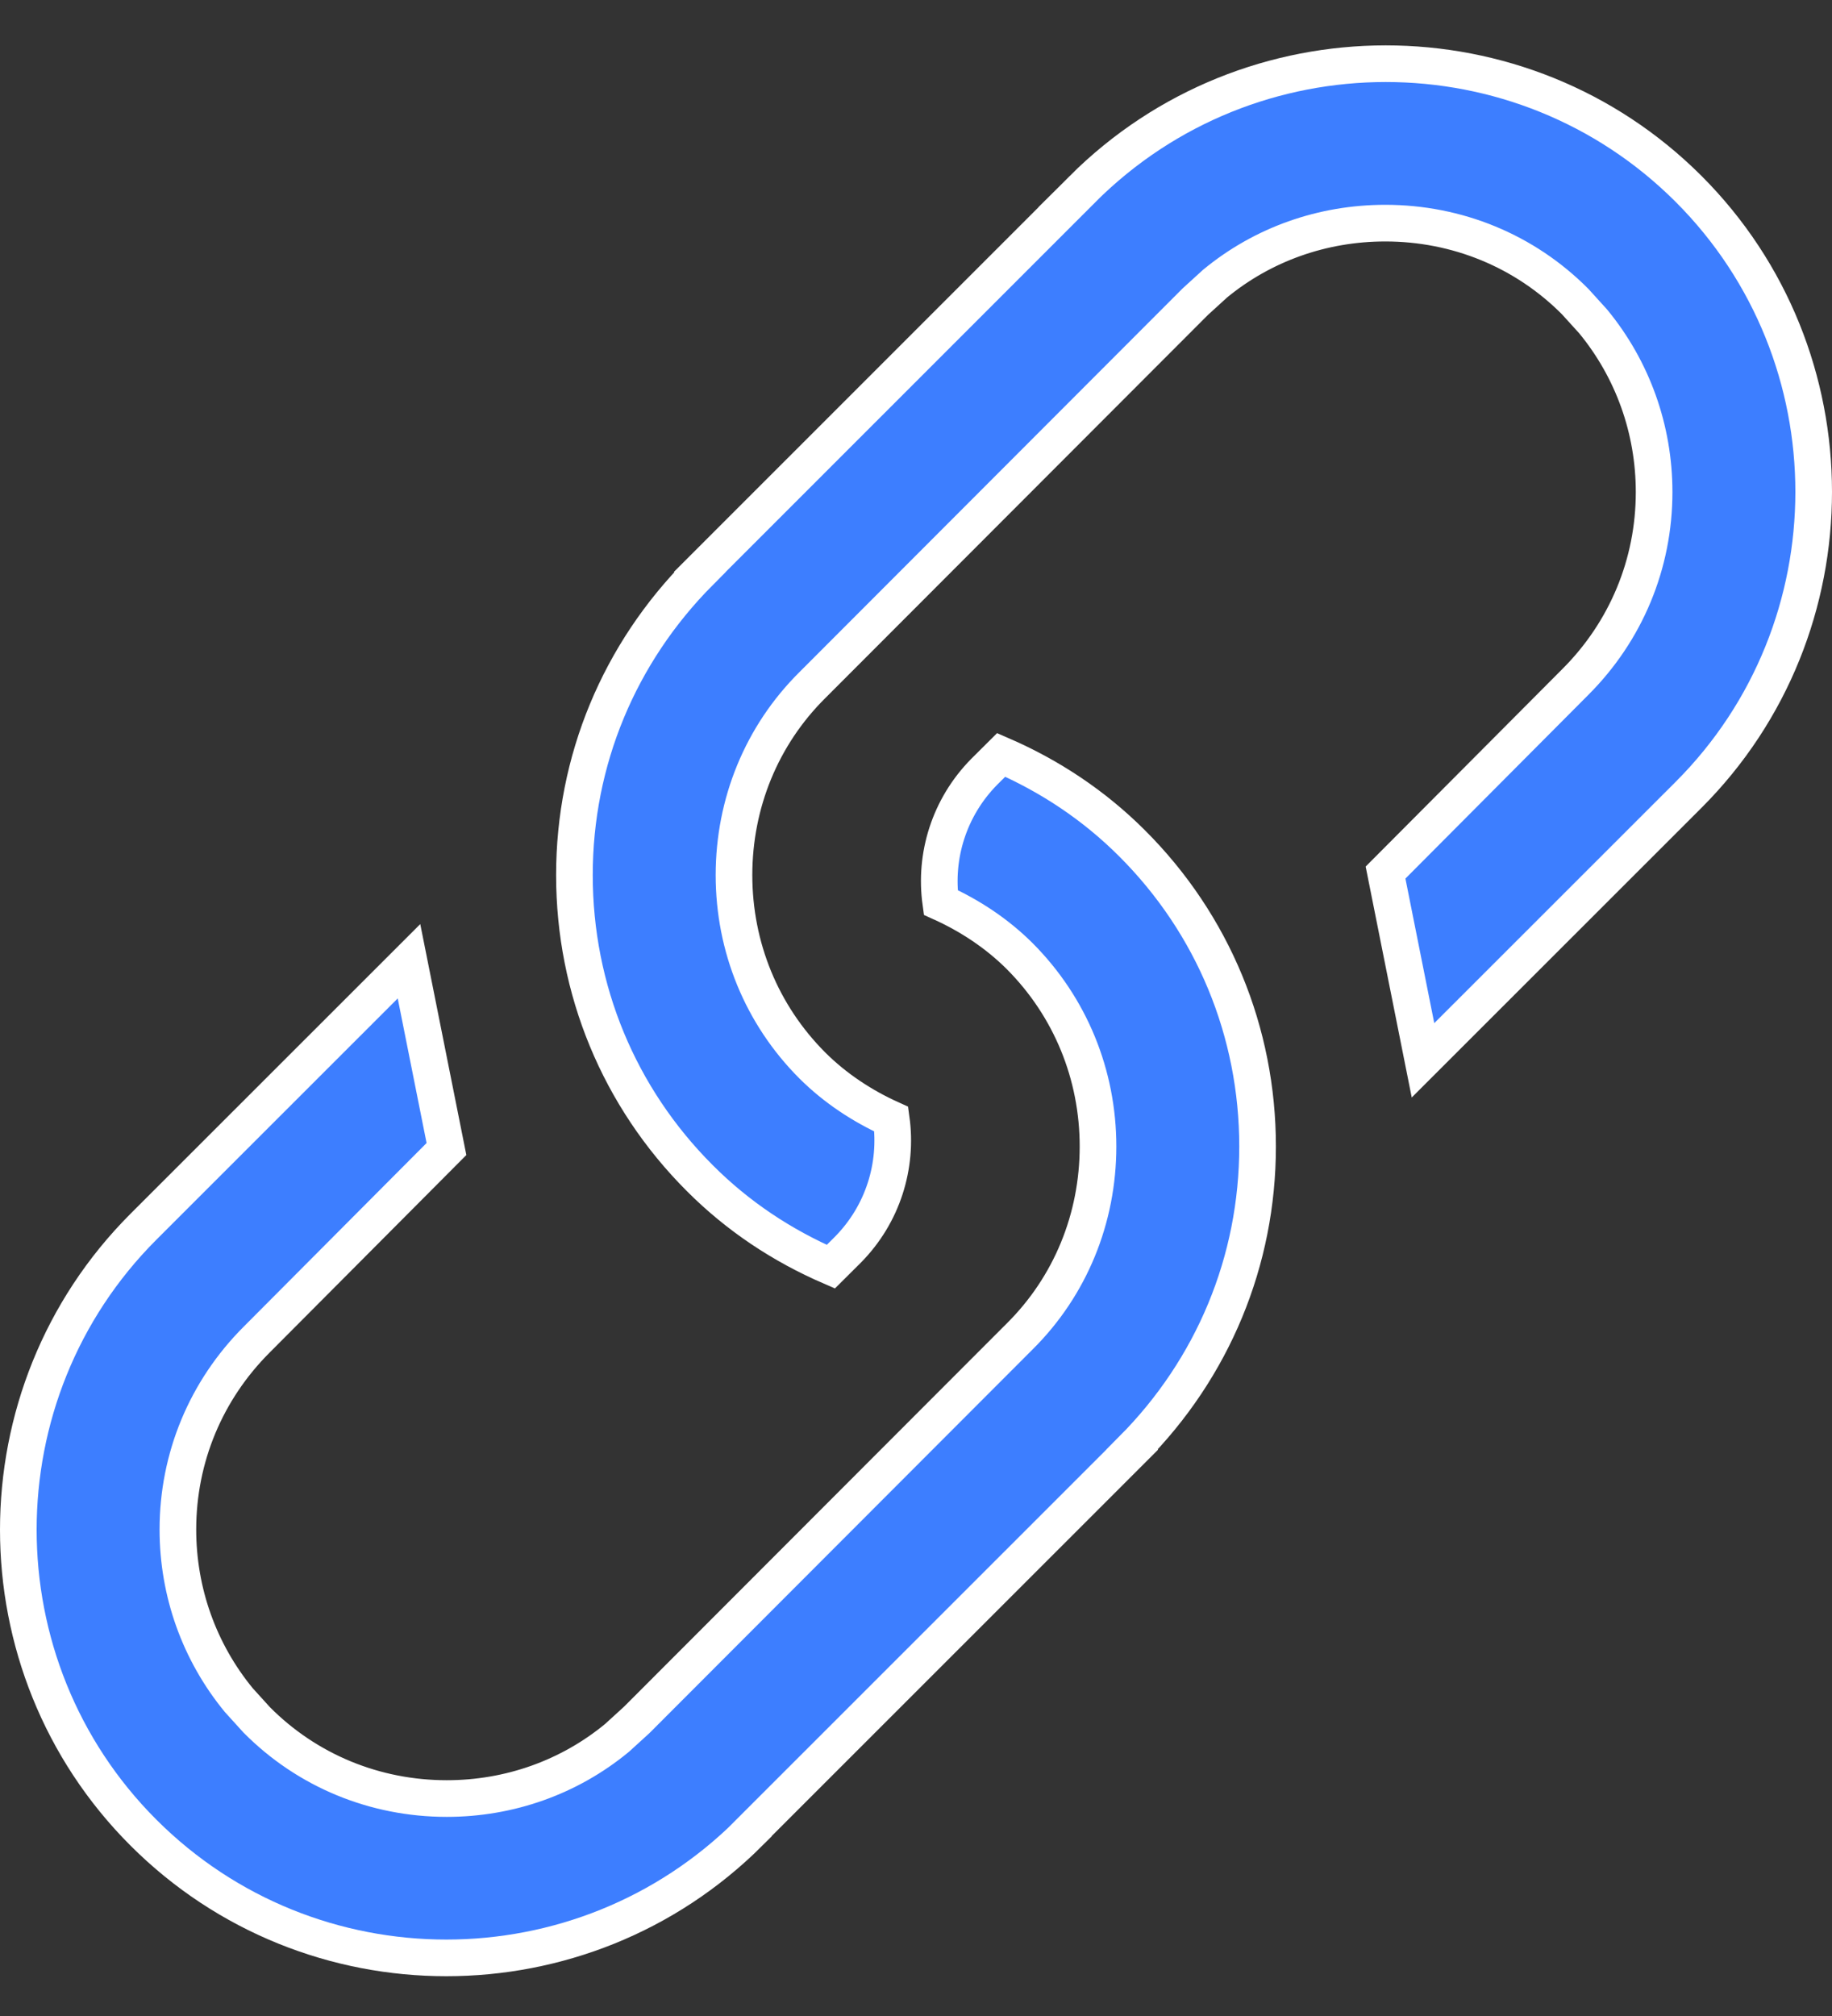
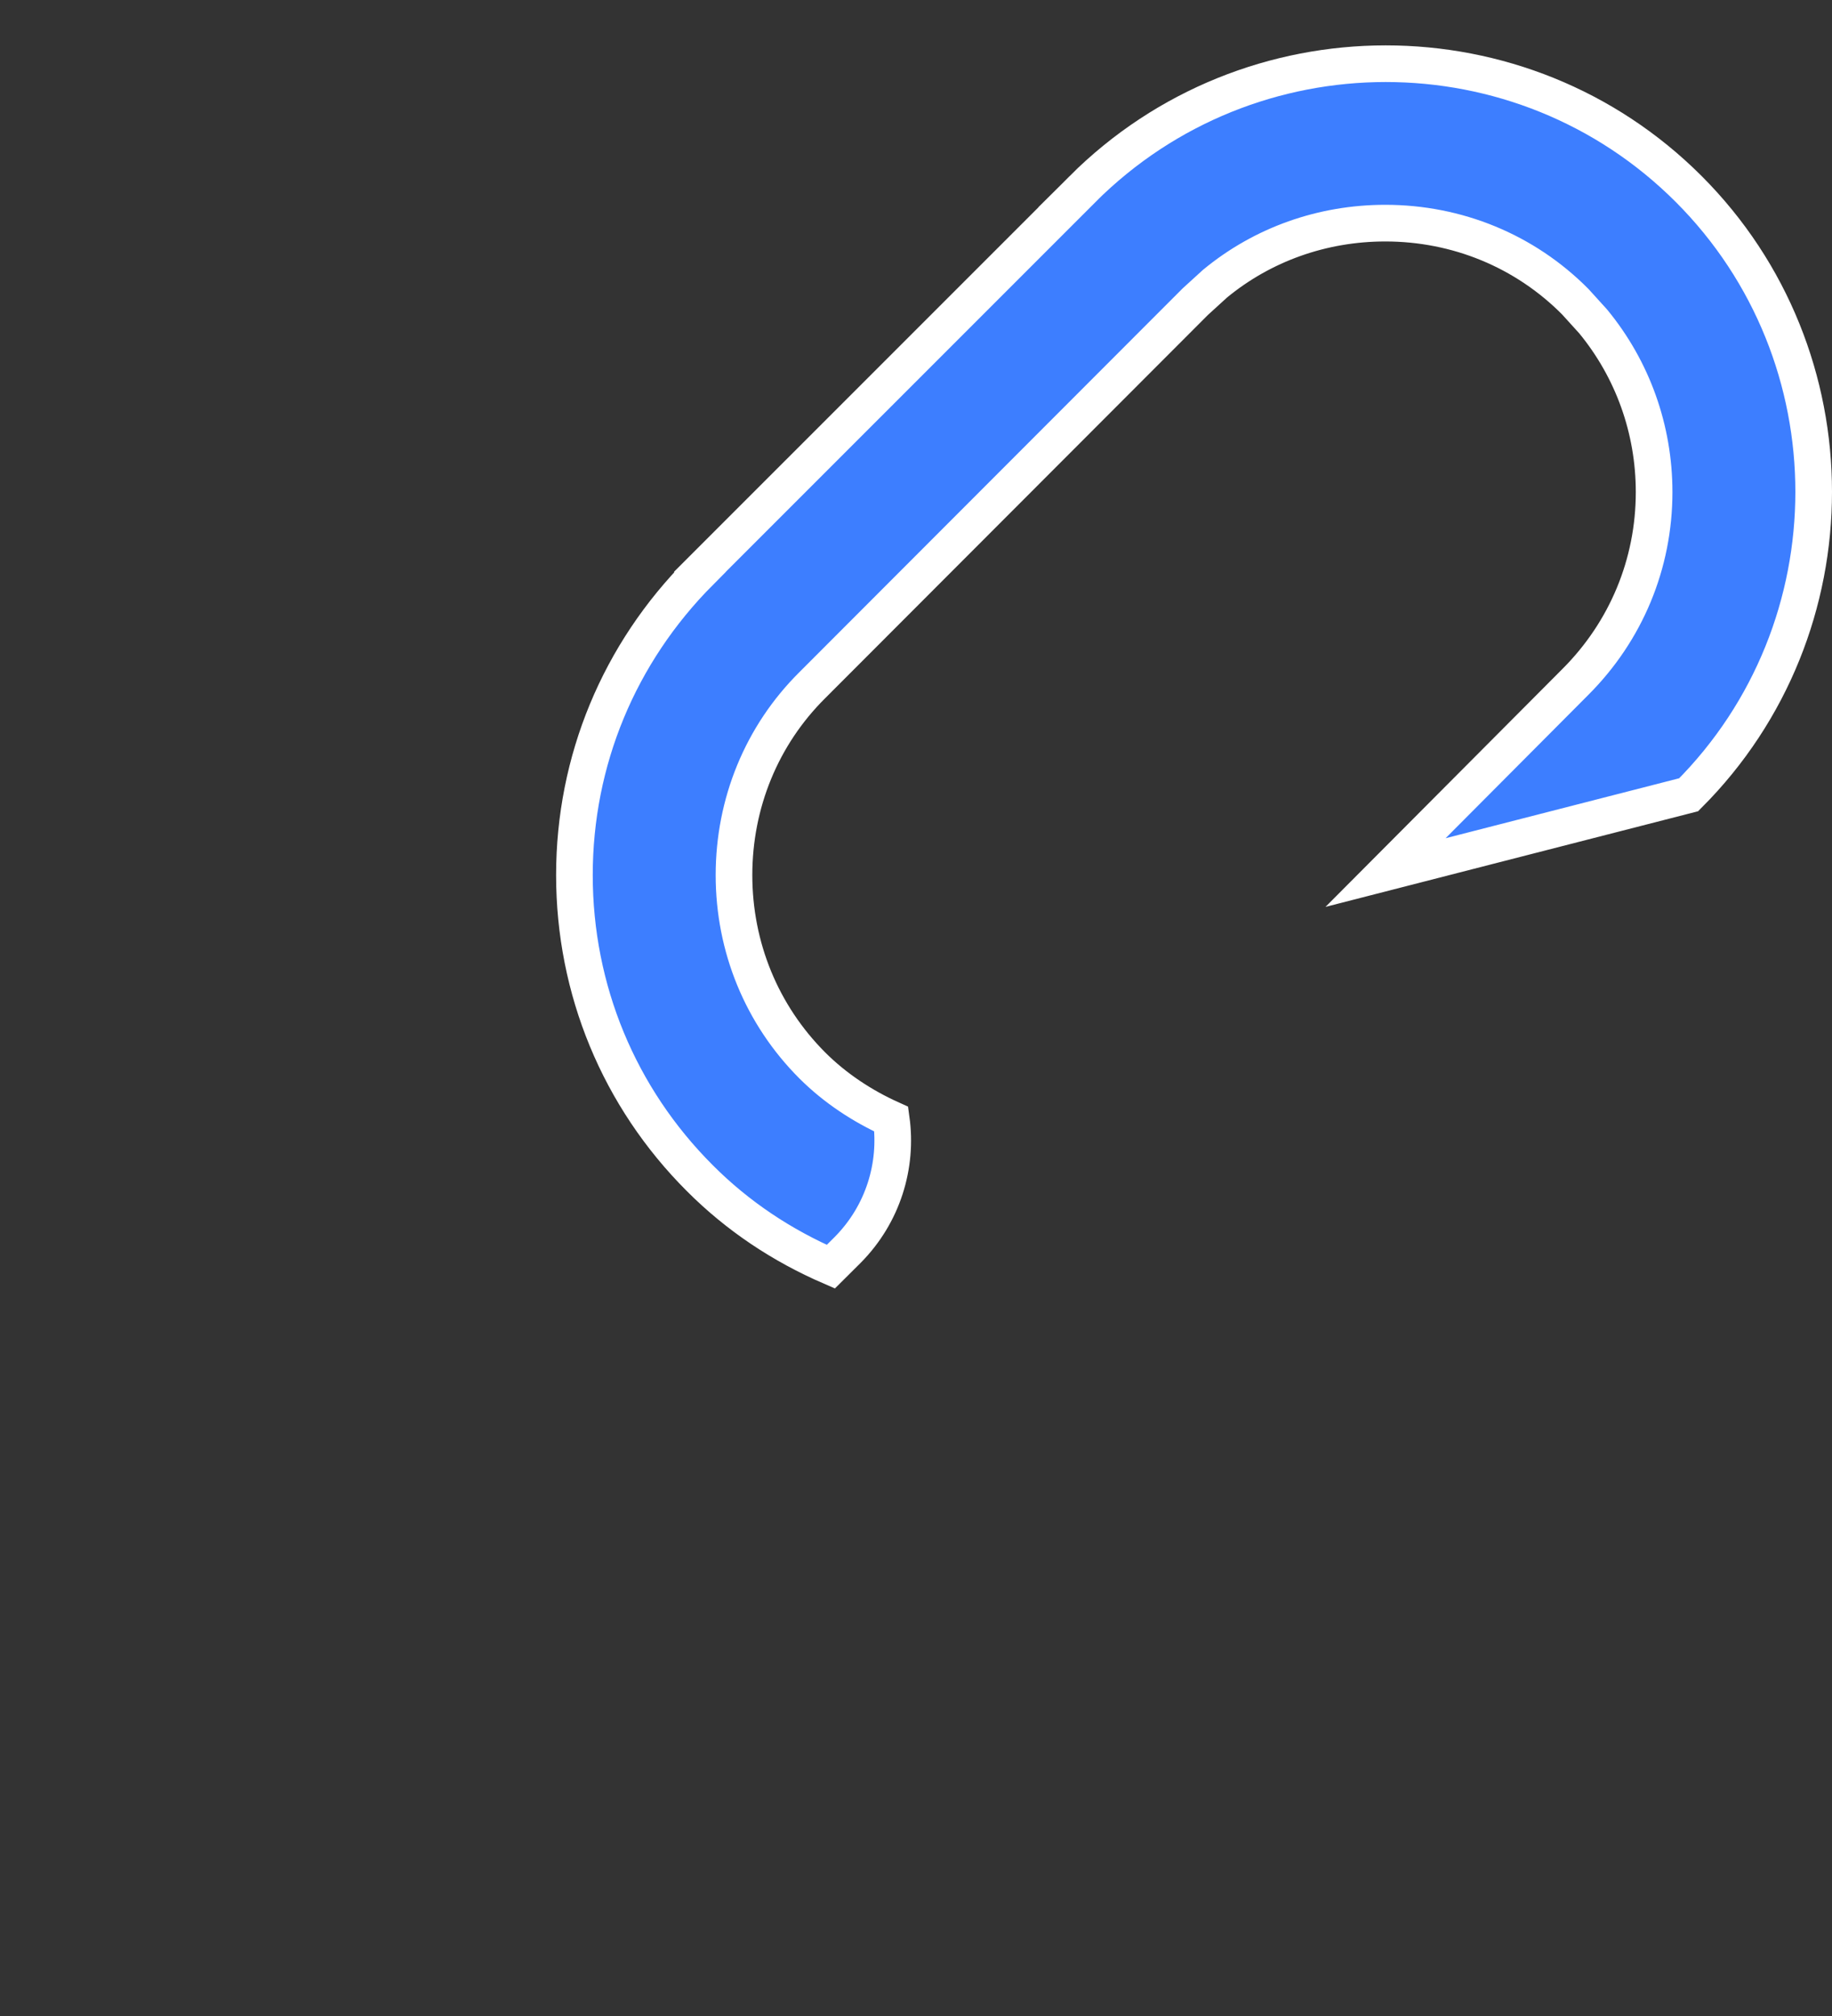
<svg xmlns="http://www.w3.org/2000/svg" width="20" height="22" viewBox="0 0 20 22" fill="none">
  <rect x="0" y="0" width="20" height="22" fill="#333333" stroke="none" />
-   <path d="M11.819 2.062C13.645 0.241 16.61 0.238 18.435 2.062C20.255 3.883 20.255 6.852 18.435 8.673L15.535 11.571L15.126 9.522L17.197 7.443C17.751 6.89 18.058 6.154 18.058 5.37C18.058 4.684 17.823 4.031 17.393 3.508L17.197 3.292C16.646 2.737 15.906 2.435 15.123 2.435C14.438 2.435 13.785 2.666 13.264 3.096L13.049 3.292L8.869 7.476C8.314 8.026 8.013 8.767 8.013 9.55C8.013 10.333 8.314 11.073 8.869 11.628C9.117 11.875 9.413 12.07 9.73 12.213C9.8 12.718 9.641 13.249 9.255 13.639L9.07 13.823C8.537 13.592 8.055 13.273 7.64 12.857C6.757 11.975 6.271 10.799 6.271 9.55C6.271 8.301 6.758 7.129 7.641 6.242L7.64 6.241L11.82 2.062L11.819 2.062Z" fill="#3D7EFF" stroke="white" stroke-width="0.4" />
-   <path d="M8.181 20C6.356 21.82 3.39 21.823 1.565 19.998C-0.255 18.178 -0.255 15.209 1.565 13.388L4.465 10.49L4.874 12.539L2.803 14.618C2.249 15.171 1.942 15.907 1.942 16.691C1.942 17.377 2.177 18.03 2.607 18.553L2.803 18.769C3.354 19.324 4.094 19.627 4.877 19.627C5.562 19.627 6.215 19.395 6.736 18.965L6.951 18.769L11.131 14.585C11.686 14.035 11.987 13.294 11.987 12.511C11.987 11.728 11.685 10.988 11.131 10.433C10.883 10.186 10.587 9.991 10.27 9.848C10.2 9.343 10.36 8.812 10.745 8.422L10.93 8.238C11.463 8.469 11.945 8.789 12.36 9.204C13.243 10.086 13.729 11.262 13.729 12.511C13.729 13.76 13.242 14.932 12.359 15.819L12.36 15.82L8.18 19.998L8.181 20Z" fill="#3D7EFF" stroke="white" stroke-width="0.4" />
+   <path d="M11.819 2.062C13.645 0.241 16.61 0.238 18.435 2.062C20.255 3.883 20.255 6.852 18.435 8.673L15.126 9.522L17.197 7.443C17.751 6.89 18.058 6.154 18.058 5.37C18.058 4.684 17.823 4.031 17.393 3.508L17.197 3.292C16.646 2.737 15.906 2.435 15.123 2.435C14.438 2.435 13.785 2.666 13.264 3.096L13.049 3.292L8.869 7.476C8.314 8.026 8.013 8.767 8.013 9.55C8.013 10.333 8.314 11.073 8.869 11.628C9.117 11.875 9.413 12.07 9.73 12.213C9.8 12.718 9.641 13.249 9.255 13.639L9.07 13.823C8.537 13.592 8.055 13.273 7.64 12.857C6.757 11.975 6.271 10.799 6.271 9.55C6.271 8.301 6.758 7.129 7.641 6.242L7.64 6.241L11.82 2.062L11.819 2.062Z" fill="#3D7EFF" stroke="white" stroke-width="0.4" />
</svg>